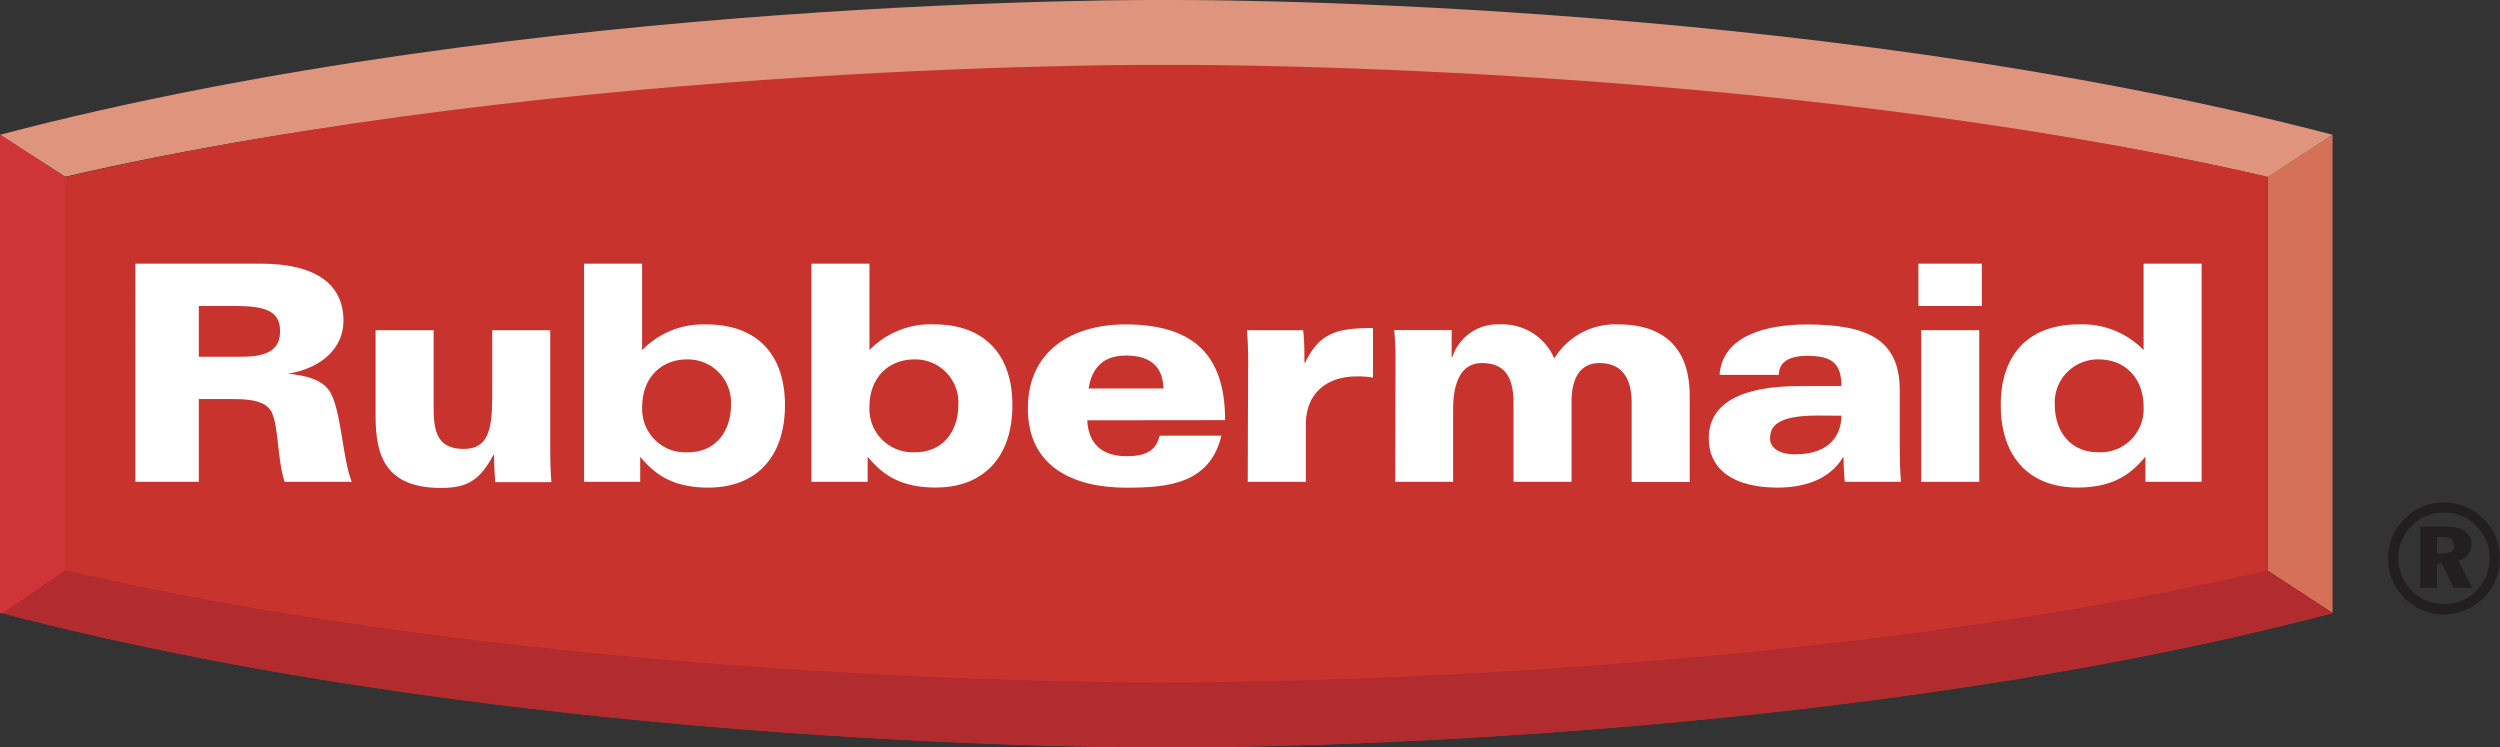
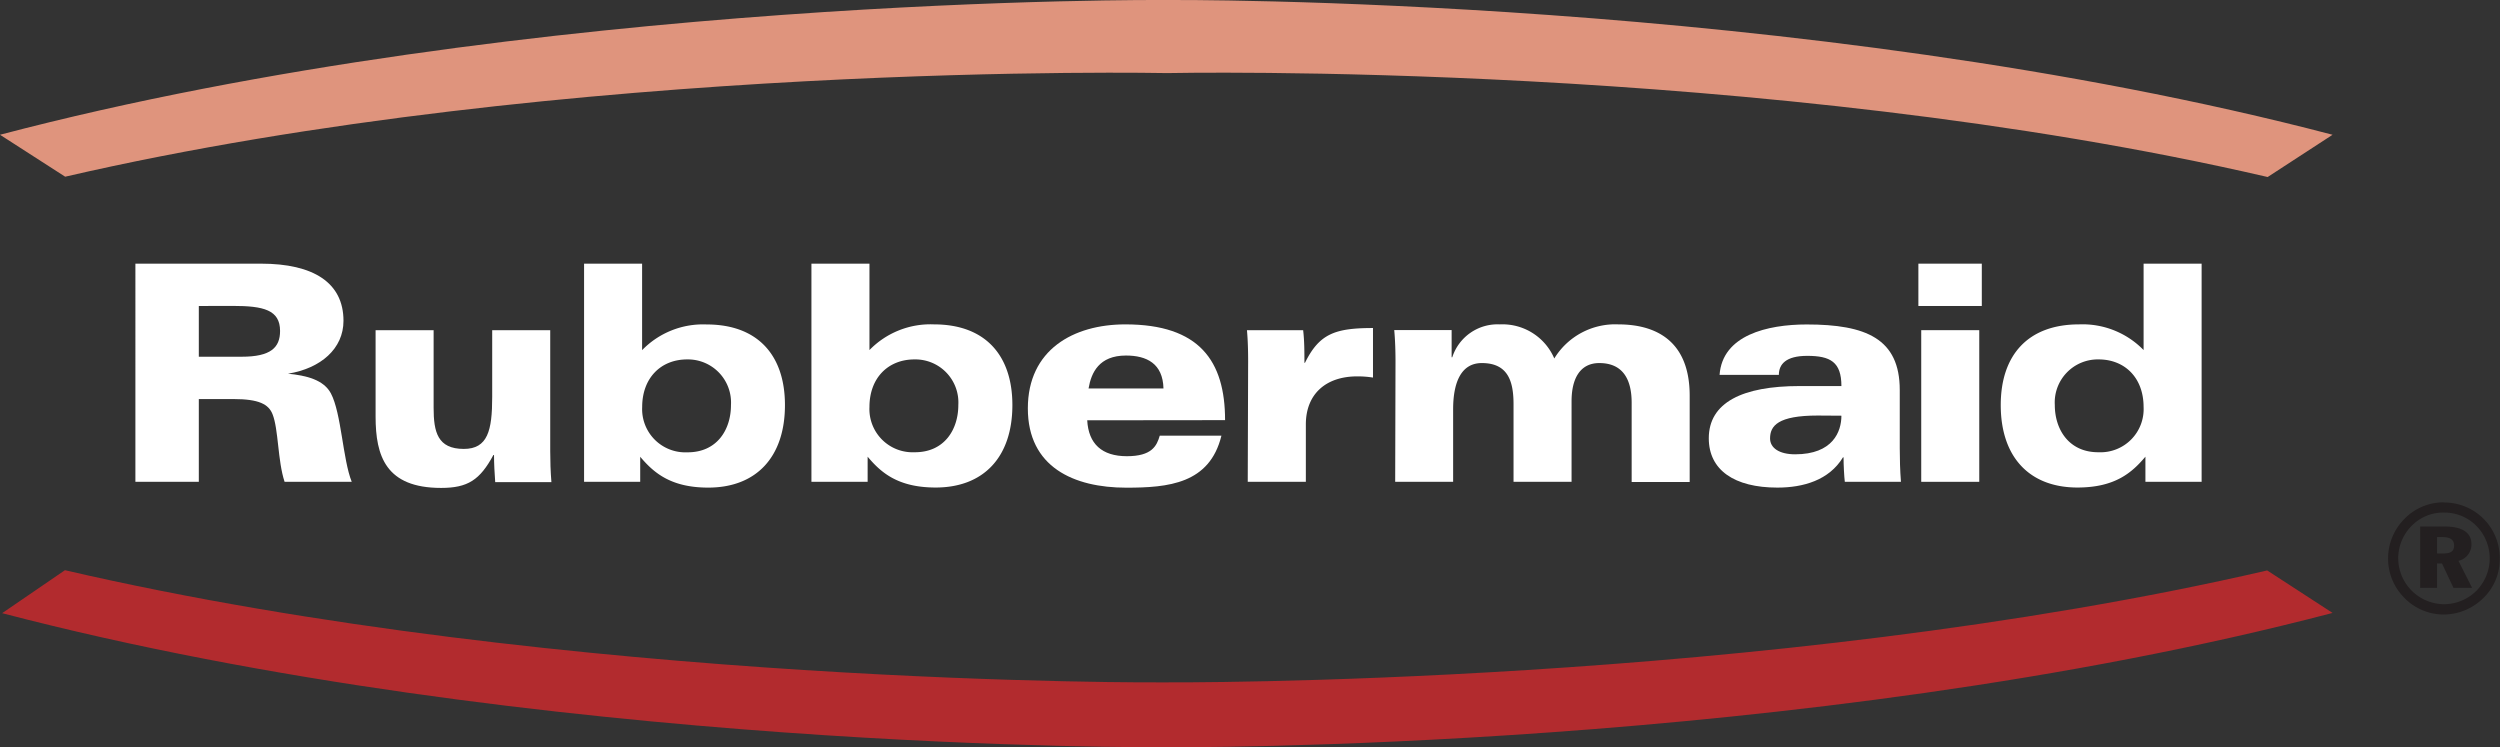
<svg xmlns="http://www.w3.org/2000/svg" viewBox="0 0 315.37 94.26">
  <rect x="0" y="0" width="315.37" height="94.26" fill="#333333" stroke="none" />
  <defs>
    <style>.cls-1{fill:#231f20;}.cls-1,.cls-5{fill-rule:evenodd;}.cls-2{fill:#d57159;}.cls-3{fill:#df947d;}.cls-4{fill:#c8342d;}.cls-5{fill:#fff;}.cls-6{fill:#b22b2e;}.cls-7{fill:#cf3439;}</style>
  </defs>
  <title>rubercolor</title>
  <g id="Layer_2" data-name="Layer 2">
    <g id="Layer_1-2" data-name="Layer 1">
      <path class="cls-1" d="M308.3,63.37a6.85,6.85,0,0,0-4.9,2,7.09,7.09,0,0,0-2.15,5.07,7,7,0,0,0,2,4.92,6.9,6.9,0,0,0,5,2.16,7.15,7.15,0,0,0,5-2.06,6.81,6.81,0,0,0,2.09-5,7,7,0,0,0-7.07-7.07Zm0,1.29a5.68,5.68,0,0,1,4.15,1.74,5.83,5.83,0,0,1-.08,8.15,5.84,5.84,0,0,1-4.09,1.67,5.82,5.82,0,0,1-5.75-5.78,5.8,5.8,0,0,1,1.75-4.16A5.55,5.55,0,0,1,308.32,64.66Zm-3,1.76v7.74h2.13V71.08h.62l1.45,3.08h2.35l-1.72-3.41a2.12,2.12,0,0,0,1.64-2.09c0-1.45-1.13-2.24-3.35-2.24Zm2.13,1.33h.64c1,0,1.51.32,1.51,1.07s-.46,1-1.4,1h-.75Z" />
-       <path class="cls-2" d="M286.07,72V22.29L294.25,17V77.32C286.09,72,286.09,72,286.09,72Z" />
      <path class="cls-3" d="M147.22,9.22c-.09,0-75.55-1.59-139,13.07L0,17C67.12-.65,147,0,147.12,0s80-.59,147.13,17l-8.19,5.33C222.61,7.61,147.3,9.22,147.22,9.22Z" />
-       <path class="cls-4" d="M.27,77.35l-.26,0V17c8.2,5.35,8.2,5.34,8.2,5.34C71.67,7.63,147.13,8.17,147.22,8.18s75.4-.55,138.85,14.12V72l8.18,5.35c-67.11,17.59-147,16.94-147.11,16.94S67.42,94.91.27,77.35Z" />
      <path class="cls-5" d="M69.41,41.65H62.09v8.43c0,4.22-.56,6.55-3.58,6.55-3.31,0-3.81-2.13-3.81-5.19V41.65H47.38v10.9c0,5,1.3,9,8.27,9,3.36,0,4.89-1,6.59-4.15h.08c0,1.14.07,2.28.15,3.42h7.09c-.11-1.29-.15-2.7-.15-3.92Z" />
      <path class="cls-5" d="M157.4,60.78h7.33V53.54c0-3.85,2.55-6.06,6.47-6.06a12.17,12.17,0,0,1,2,.15V41.38c-4.8,0-6.78.73-8.58,4.39h-.07c0-1.37,0-2.75-.16-4.12h-7.09c.12,1.3.15,2.71.15,3.92Z" />
      <path class="cls-5" d="M176,60.78h7.31V51.64c0-3.51,1.07-5.84,3.62-5.84,3.32,0,4,2.33,4,5.19v9.79h7.32V50.61c0-2.83,1.06-4.81,3.5-4.81,3,0,4.08,2.1,4.08,5v10h7.32V49.92c0-7.51-5-9-9-9a9,9,0,0,0-8.08,4.3,7.11,7.11,0,0,0-6.87-4.3,6,6,0,0,0-6,4.15h-.08c0-1.14,0-3.42,0-3.43h-7.24c.12,1.3.16,2.71.16,3.92Z" />
      <path class="cls-5" d="M25.08,38.6V45h5.41c3.66,0,4.84-1.15,4.84-3.25,0-2.66-2.1-3.16-5.95-3.16Zm-8,22.18V33.26H32.93c6.63,0,10.4,2.41,10.4,7.21,0,3.5-2.85,6-7,6.67,2.32.23,4.49.76,5.41,2.48,1.33,2.51,1.49,8.3,2.63,11.16H35.9c-.88-2.66-.76-6.63-1.52-8.53-.5-1.26-1.72-1.91-4.92-1.91H25.08V60.78Z" />
      <path class="cls-5" d="M92.21,51.1a5.44,5.44,0,0,0-5.53-5.76c-3.31,0-5.67,2.34-5.67,6a5.45,5.45,0,0,0,5.67,5.72C90.46,57.09,92.21,54.19,92.21,51.1ZM73.68,60.78V33.26H81V44.17a10.7,10.7,0,0,1,8.15-3.24c6.41,0,9.87,3.85,9.87,10.17,0,6.56-3.62,10.41-9.68,10.41-4.76,0-6.9-1.91-8.58-3.89,0,1.07,0,3.16,0,3.16Z" />
      <path class="cls-5" d="M137.32,49c.34-2,1.33-4.15,4.72-4.15,2.6,0,4.65,1,4.73,4.15Zm17.22,4c0-7.47-3.24-12.08-12.58-12.08-6.55,0-12.3,3.2-12.3,10.6s5.79,10,12.42,10c5.3,0,10.52-.49,12-6.56h-7.78c-.38,1.3-1,2.59-4.15,2.59s-4.84-1.56-5-4.53Z" />
      <path class="cls-5" d="M232.29,52.44c0,2-1.07,4.87-5.84,4.87-2,0-3.16-.8-3.16-2,0-1.6,1-2.89,6-2.89Zm-7.89-5.15c0-1.33.87-2.4,3.58-2.4,2.9,0,4.31.76,4.31,3.81H227c-7.17,0-11.44,2.06-11.44,6.59,0,4,3.21,6.22,8.66,6.22,3.24,0,6.51-.92,8.27-3.82h.07c0,1,.08,2.44.16,3.09h7.08c-.11-1.41-.15-2.86-.15-4.27V49.2c0-6.48-4.26-8.27-11.73-8.27-5,0-10.64,1.36-11,6.36Z" />
      <path class="cls-5" d="M242.36,60.78h7.32V41.65h-7.32ZM250,33.26h-8V38.6h8Z" />
      <path class="cls-5" d="M120.89,51.1a5.43,5.43,0,0,0-5.53-5.76c-3.32,0-5.68,2.33-5.68,6a5.45,5.45,0,0,0,5.68,5.71C119.13,57.08,120.89,54.18,120.89,51.1Zm-18.53,9.68V33.26h7.32v10.9a10.73,10.73,0,0,1,8.15-3.24c6.41,0,9.88,3.85,9.88,10.18,0,6.56-3.63,10.4-9.68,10.4-4.77,0-6.91-1.9-8.58-3.89,0,1.08,0,3.17,0,3.17Z" />
      <path class="cls-5" d="M259.21,51.1a5.43,5.43,0,0,1,5.53-5.76c3.31,0,5.67,2.33,5.67,6a5.44,5.44,0,0,1-5.67,5.71C261,57.08,259.21,54.18,259.21,51.1Zm18.52,9.68V33.26h-7.32v10.9a10.75,10.75,0,0,0-8.15-3.24c-6.41,0-9.87,3.85-9.87,10.18,0,6.56,3.62,10.4,9.68,10.4,4.76,0,6.89-1.9,8.57-3.89,0,1.08,0,3.17,0,3.17Z" />
      <path class="cls-6" d="M294.25,77.32c-67.11,17.59-147,16.94-147.11,16.94S67.42,94.91.27,77.35l7.92-5.42C71.64,86.63,147,86.09,147,86.08s75.58.55,139-14.12Z" />
-       <path class="cls-7" d="M.25,77.35l-.25,0V17c8.21,5.35,8.21,5.34,8.21,5.34l0,49.64Z" />
    </g>
  </g>
</svg>